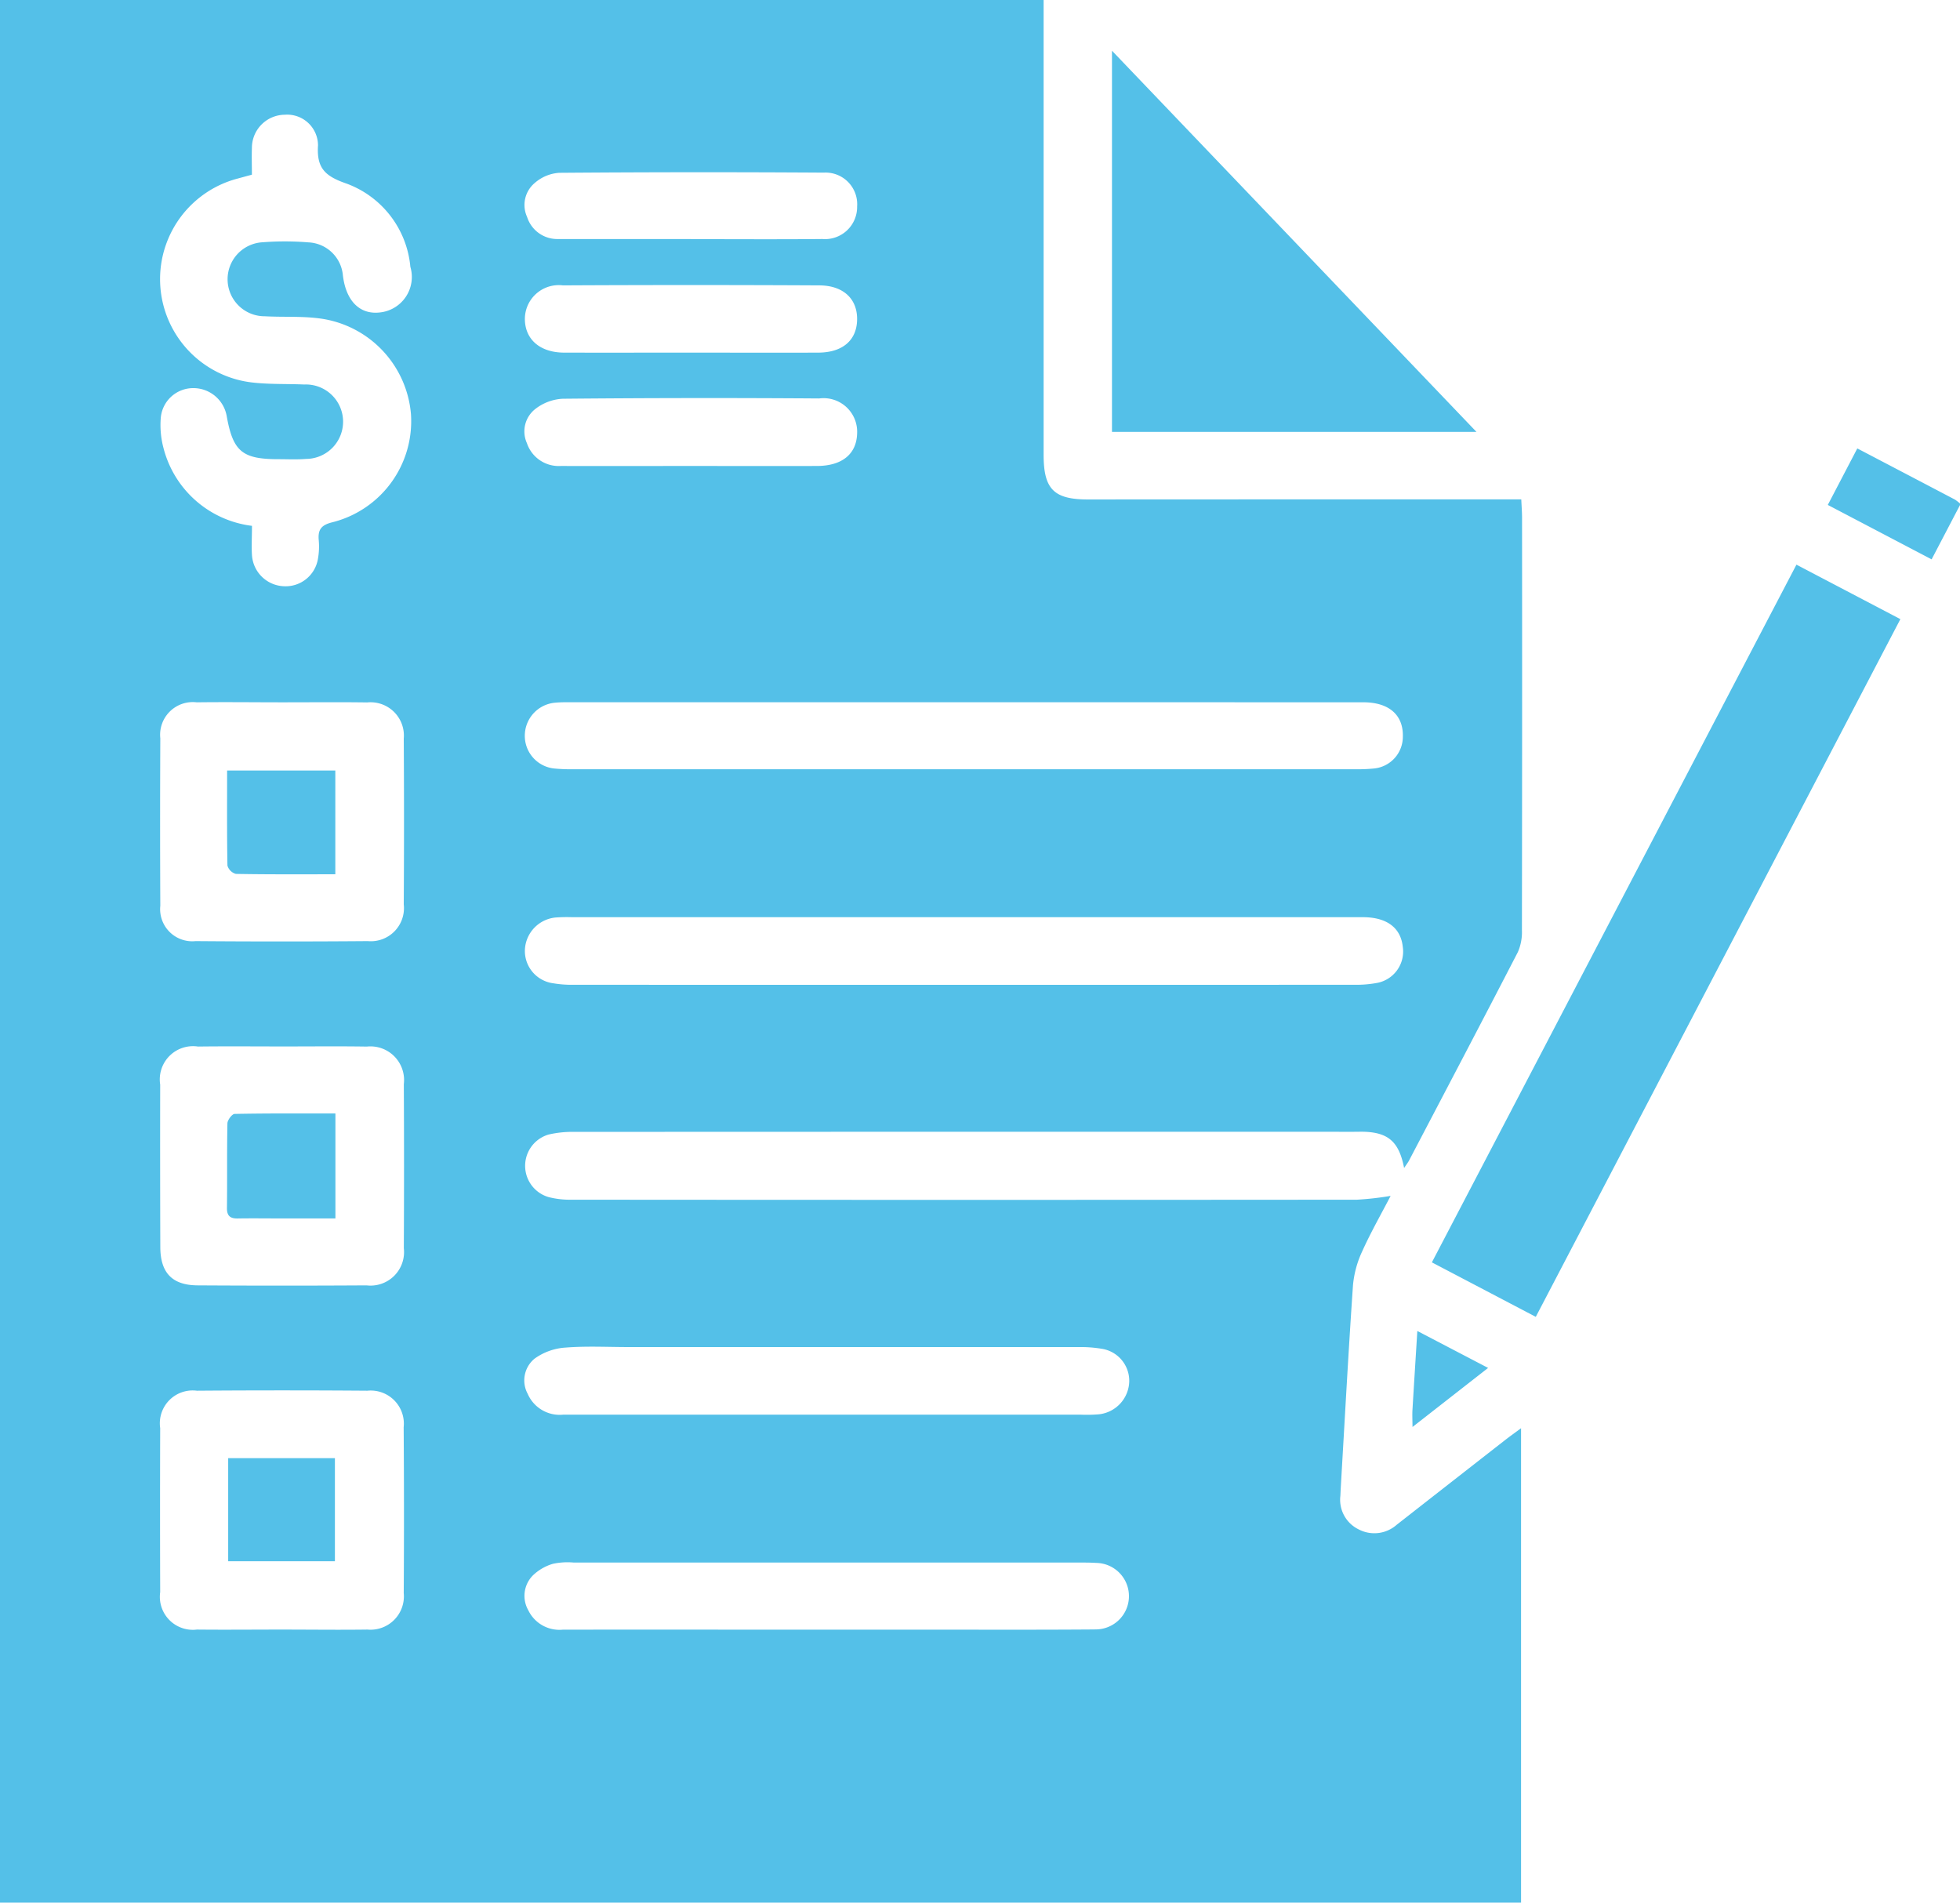
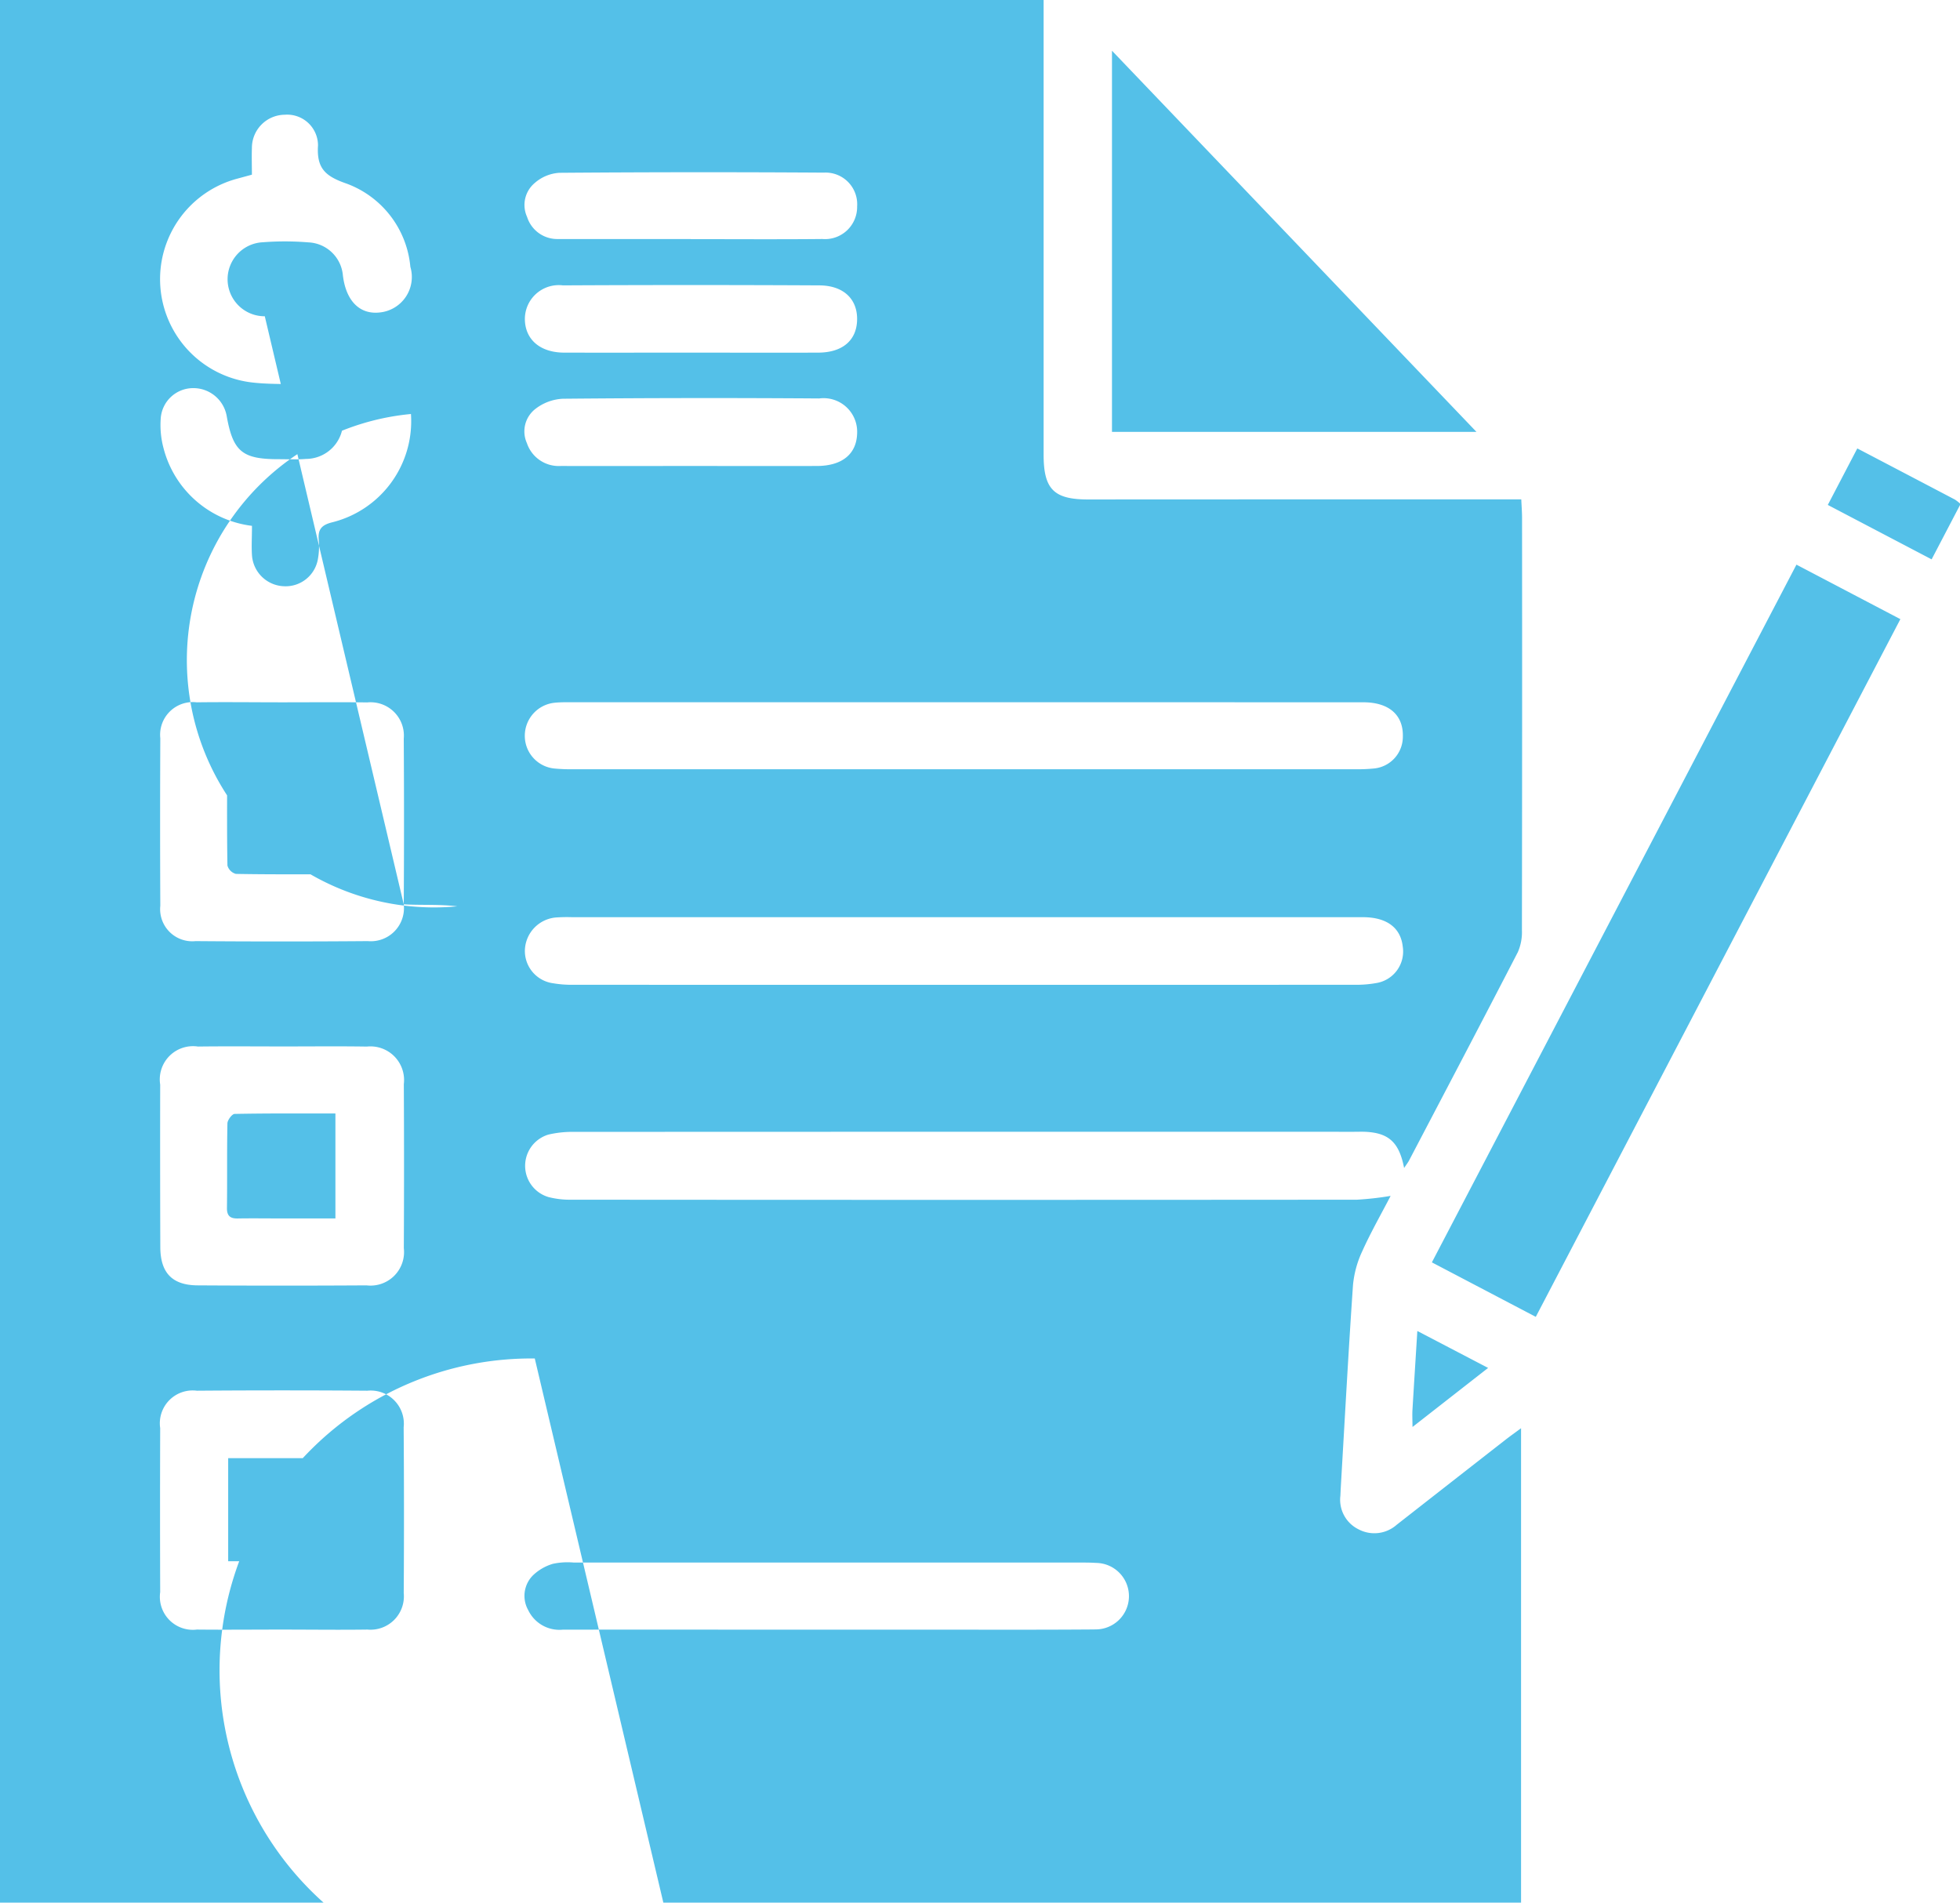
<svg xmlns="http://www.w3.org/2000/svg" fill="#54c0e8" height="105.7" preserveAspectRatio="xMidYMid meet" version="1" viewBox="0.0 0.0 108.9 105.7" width="108.9" zoomAndPan="magnify">
  <g data-name="50" id="change1_1">
-     <path d="M77.6,84.71a1.875,1.875,0,0,1-2.109.255A1.828,1.828,0,0,1,74.473,83.1c.01-.21.019-.42.032-.631.217-3.692.415-7.386.669-11.076a5.658,5.658,0,0,1,.512-1.876c.471-1.047,1.043-2.048,1.579-3.08a17.167,17.167,0,0,1-1.873.212q-21.838.018-43.677,0a4.731,4.731,0,0,1-1.245-.148,1.81,1.81,0,0,1,.006-3.471,5.809,5.809,0,0,1,1.425-.149q21.657-.01,43.316-.005c.21,0,.421-.008.631,0,1.3.059,1.889.571,2.166,2.012.148-.222.22-.312.272-.412,2.022-3.858,4.05-7.713,6.048-11.583a2.753,2.753,0,0,0,.226-1.211q.018-11.46.007-22.921c0-.316-.026-.633-.043-1.02h-1.16q-11.46,0-22.921.006c-1.894,0-2.458-.578-2.458-2.483q0-12.093,0-24.185V0H0V105.712H84.512V79.344c-.355.262-.617.448-.87.645Q80.618,82.349,77.6,84.71ZM76.456,54.615a6.2,6.2,0,0,1-1.163.094q-21.74.007-43.478,0a6.016,6.016,0,0,1-1.074-.083,1.809,1.809,0,0,1-1.576-1.881,1.885,1.885,0,0,1,1.726-1.775,8.743,8.743,0,0,1,.9-.016H53.532q11.094,0,22.19,0c1.325,0,2.1.583,2.216,1.631A1.774,1.774,0,0,1,76.456,54.615Zm-.712-15.6c1.437,0,2.234.711,2.2,1.912a1.772,1.772,0,0,1-1.595,1.765,9.046,9.046,0,0,1-1.08.042q-21.7,0-43.392,0a9.484,9.484,0,0,1-1.08-.04,1.823,1.823,0,0,1-1.638-1.832A1.843,1.843,0,0,1,30.82,39.04c.358-.036.721-.027,1.082-.027h21.65Q64.649,39.013,75.744,39.015ZM29.731,22.73a2.694,2.694,0,0,1,1.543-.578q7.119-.066,14.239-.016a1.866,1.866,0,0,1,2.11,1.938c-.029,1.146-.829,1.808-2.227,1.813-2.343.008-4.686,0-7.029,0-2.4,0-4.807.007-7.21,0a1.865,1.865,0,0,1-1.882-1.27A1.579,1.579,0,0,1,29.731,22.73Zm-.567-4.936a1.884,1.884,0,0,1,2.115-1.94q7.121-.037,14.242,0c1.361.007,2.135.776,2.1,1.936-.032,1.122-.813,1.79-2.142,1.8-2.374.01-4.748,0-7.121,0-2.344,0-4.687.006-7.031,0C30.03,19.58,29.206,18.886,29.164,17.794Zm.552-7.633A2.291,2.291,0,0,1,31.073,9.6q7.347-.057,14.693-.01a1.759,1.759,0,0,1,1.857,1.88,1.785,1.785,0,0,1-1.936,1.808c-2.433.024-4.868.007-7.3.007v-.006c-2.464,0-4.928,0-7.392,0a1.758,1.758,0,0,1-1.71-1.229A1.593,1.593,0,0,1,29.716,10.161ZM22.432,88.5a1.854,1.854,0,0,1-2.016,2.03c-1.594.022-3.189,0-4.783,0-1.564,0-3.129.016-4.693,0A1.833,1.833,0,0,1,8.9,88.451q-.015-4.557,0-9.114a1.825,1.825,0,0,1,2.038-2.077q4.739-.036,9.476,0a1.84,1.84,0,0,1,2.014,2.031Q22.461,83.9,22.432,88.5ZM8.9,60.254A1.847,1.847,0,0,1,11,58.14c1.594-.02,3.189-.005,4.783-.005,1.534,0,3.069-.017,4.6.007a1.869,1.869,0,0,1,2.054,2.085q.023,4.557,0,9.114a1.863,1.863,0,0,1-2.071,2.067q-4.692.029-9.385,0c-1.418-.008-2.07-.7-2.074-2.131Q8.891,64.766,8.9,60.254ZM22.433,50.24a1.841,1.841,0,0,1-2,2.043q-4.782.039-9.566,0a1.785,1.785,0,0,1-1.96-1.966q-.023-4.649,0-9.3a1.815,1.815,0,0,1,2.02-2c1.594-.021,3.188,0,4.783,0,1.564,0,3.128-.016,4.692.006a1.852,1.852,0,0,1,2.031,2.015Q22.462,45.637,22.433,50.24ZM14.714,17.57c.989.055,1.991-.01,2.97.111A5.855,5.855,0,0,1,22.833,23a5.789,5.789,0,0,1-4.4,6.023c-.6.154-.775.42-.723.988a3.882,3.882,0,0,1-.052,1.076,1.818,1.818,0,0,1-1.885,1.481A1.849,1.849,0,0,1,14,30.847C13.967,30.34,14,29.828,14,29.213a5.808,5.808,0,0,1-4.91-4.3,4.962,4.962,0,0,1-.158-1.69,1.807,1.807,0,0,1,1.818-1.661,1.88,1.88,0,0,1,1.845,1.548c.351,1.973.864,2.4,2.876,2.4.511,0,1.025.027,1.533-.015a2.068,2.068,0,1,0-.1-4.134c-.99-.043-1.99,0-2.97-.122a5.778,5.778,0,0,1-.738-11.317l.8-.218c0-.481-.017-.985,0-1.487a1.843,1.843,0,0,1,1.831-1.843,1.712,1.712,0,0,1,1.842,1.7c-.083,1.271.395,1.713,1.576,2.122A5.449,5.449,0,0,1,22.8,14.824a1.98,1.98,0,0,1-1.667,2.531c-1.132.145-1.91-.624-2.082-2.06a2.011,2.011,0,0,0-1.916-1.83,15.978,15.978,0,0,0-2.523-.007,2.057,2.057,0,0,0,.1,4.112Zm15,57.9a3.3,3.3,0,0,1,1.713-.606c1.166-.092,2.344-.028,3.517-.028q12.5,0,25,0a7.087,7.087,0,0,1,1.253.092,1.8,1.8,0,0,1,1.545,1.817,1.888,1.888,0,0,1-1.675,1.825,7.981,7.981,0,0,1-.991.022H45.9q-7.309,0-14.618,0a1.937,1.937,0,0,1-1.962-1.158A1.561,1.561,0,0,1,29.713,75.47ZM60.826,90.523c-3.064.024-6.129.011-9.194.013H45.954c-4.9,0-9.8-.008-14.692,0a1.92,1.92,0,0,1-1.911-1.082,1.611,1.611,0,0,1,.249-1.925,2.7,2.7,0,0,1,1.123-.653,3.893,3.893,0,0,1,1.162-.069q14.061,0,28.122,0c.3,0,.6,0,.9.02a1.847,1.847,0,1,1-.082,3.693ZM99.813,31.369l5.774,3.027L85.33,73.157,79.557,70.13C86.32,57.189,93.046,44.317,99.813,31.369ZM82.034,23.993H61.783V2.818Zm26.9,4-1.611,3.082-5.768-3.024,1.639-3.139c1.876.982,3.654,1.912,5.43,2.845A2.5,2.5,0,0,1,108.931,28ZM78.478,78.328c.083-1.4.173-2.8.271-4.386l3.932,2.052-4.2,3.281C78.476,78.842,78.463,78.584,78.478,78.328Zm-65.8,2.678h5.93v5.729h-5.93Zm-.063-38.2h6.016V48.57c-1.874,0-3.7.013-5.525-.021a.675.675,0,0,1-.469-.463C12.606,46.349,12.619,44.612,12.619,42.806ZM12.61,67.1c.02-1.563-.006-3.126.026-4.688,0-.187.259-.527.4-.529,1.854-.036,3.709-.024,5.6-.024v5.831h-2.93c-.811,0-1.623-.012-2.434,0C12.851,67.707,12.6,67.607,12.61,67.1Z" />
+     <path d="M77.6,84.71a1.875,1.875,0,0,1-2.109.255A1.828,1.828,0,0,1,74.473,83.1c.01-.21.019-.42.032-.631.217-3.692.415-7.386.669-11.076a5.658,5.658,0,0,1,.512-1.876c.471-1.047,1.043-2.048,1.579-3.08a17.167,17.167,0,0,1-1.873.212q-21.838.018-43.677,0a4.731,4.731,0,0,1-1.245-.148,1.81,1.81,0,0,1,.006-3.471,5.809,5.809,0,0,1,1.425-.149q21.657-.01,43.316-.005c.21,0,.421-.008.631,0,1.3.059,1.889.571,2.166,2.012.148-.222.22-.312.272-.412,2.022-3.858,4.05-7.713,6.048-11.583a2.753,2.753,0,0,0,.226-1.211q.018-11.46.007-22.921c0-.316-.026-.633-.043-1.02h-1.16q-11.46,0-22.921.006c-1.894,0-2.458-.578-2.458-2.483q0-12.093,0-24.185V0H0V105.712H84.512V79.344c-.355.262-.617.448-.87.645Q80.618,82.349,77.6,84.71ZM76.456,54.615a6.2,6.2,0,0,1-1.163.094q-21.74.007-43.478,0a6.016,6.016,0,0,1-1.074-.083,1.809,1.809,0,0,1-1.576-1.881,1.885,1.885,0,0,1,1.726-1.775,8.743,8.743,0,0,1,.9-.016H53.532q11.094,0,22.19,0c1.325,0,2.1.583,2.216,1.631A1.774,1.774,0,0,1,76.456,54.615Zm-.712-15.6c1.437,0,2.234.711,2.2,1.912a1.772,1.772,0,0,1-1.595,1.765,9.046,9.046,0,0,1-1.08.042q-21.7,0-43.392,0a9.484,9.484,0,0,1-1.08-.04,1.823,1.823,0,0,1-1.638-1.832A1.843,1.843,0,0,1,30.82,39.04c.358-.036.721-.027,1.082-.027h21.65Q64.649,39.013,75.744,39.015ZM29.731,22.73a2.694,2.694,0,0,1,1.543-.578q7.119-.066,14.239-.016a1.866,1.866,0,0,1,2.11,1.938c-.029,1.146-.829,1.808-2.227,1.813-2.343.008-4.686,0-7.029,0-2.4,0-4.807.007-7.21,0a1.865,1.865,0,0,1-1.882-1.27A1.579,1.579,0,0,1,29.731,22.73Zm-.567-4.936a1.884,1.884,0,0,1,2.115-1.94q7.121-.037,14.242,0c1.361.007,2.135.776,2.1,1.936-.032,1.122-.813,1.79-2.142,1.8-2.374.01-4.748,0-7.121,0-2.344,0-4.687.006-7.031,0C30.03,19.58,29.206,18.886,29.164,17.794Zm.552-7.633A2.291,2.291,0,0,1,31.073,9.6q7.347-.057,14.693-.01a1.759,1.759,0,0,1,1.857,1.88,1.785,1.785,0,0,1-1.936,1.808c-2.433.024-4.868.007-7.3.007v-.006c-2.464,0-4.928,0-7.392,0a1.758,1.758,0,0,1-1.71-1.229A1.593,1.593,0,0,1,29.716,10.161ZM22.432,88.5a1.854,1.854,0,0,1-2.016,2.03c-1.594.022-3.189,0-4.783,0-1.564,0-3.129.016-4.693,0A1.833,1.833,0,0,1,8.9,88.451q-.015-4.557,0-9.114a1.825,1.825,0,0,1,2.038-2.077q4.739-.036,9.476,0a1.84,1.84,0,0,1,2.014,2.031Q22.461,83.9,22.432,88.5ZM8.9,60.254A1.847,1.847,0,0,1,11,58.14c1.594-.02,3.189-.005,4.783-.005,1.534,0,3.069-.017,4.6.007a1.869,1.869,0,0,1,2.054,2.085q.023,4.557,0,9.114a1.863,1.863,0,0,1-2.071,2.067q-4.692.029-9.385,0c-1.418-.008-2.07-.7-2.074-2.131Q8.891,64.766,8.9,60.254ZM22.433,50.24a1.841,1.841,0,0,1-2,2.043q-4.782.039-9.566,0a1.785,1.785,0,0,1-1.96-1.966q-.023-4.649,0-9.3a1.815,1.815,0,0,1,2.02-2c1.594-.021,3.188,0,4.783,0,1.564,0,3.128-.016,4.692.006a1.852,1.852,0,0,1,2.031,2.015Q22.462,45.637,22.433,50.24Zc.989.055,1.991-.01,2.97.111A5.855,5.855,0,0,1,22.833,23a5.789,5.789,0,0,1-4.4,6.023c-.6.154-.775.42-.723.988a3.882,3.882,0,0,1-.052,1.076,1.818,1.818,0,0,1-1.885,1.481A1.849,1.849,0,0,1,14,30.847C13.967,30.34,14,29.828,14,29.213a5.808,5.808,0,0,1-4.91-4.3,4.962,4.962,0,0,1-.158-1.69,1.807,1.807,0,0,1,1.818-1.661,1.88,1.88,0,0,1,1.845,1.548c.351,1.973.864,2.4,2.876,2.4.511,0,1.025.027,1.533-.015a2.068,2.068,0,1,0-.1-4.134c-.99-.043-1.99,0-2.97-.122a5.778,5.778,0,0,1-.738-11.317l.8-.218c0-.481-.017-.985,0-1.487a1.843,1.843,0,0,1,1.831-1.843,1.712,1.712,0,0,1,1.842,1.7c-.083,1.271.395,1.713,1.576,2.122A5.449,5.449,0,0,1,22.8,14.824a1.98,1.98,0,0,1-1.667,2.531c-1.132.145-1.91-.624-2.082-2.06a2.011,2.011,0,0,0-1.916-1.83,15.978,15.978,0,0,0-2.523-.007,2.057,2.057,0,0,0,.1,4.112Zm15,57.9a3.3,3.3,0,0,1,1.713-.606c1.166-.092,2.344-.028,3.517-.028q12.5,0,25,0a7.087,7.087,0,0,1,1.253.092,1.8,1.8,0,0,1,1.545,1.817,1.888,1.888,0,0,1-1.675,1.825,7.981,7.981,0,0,1-.991.022H45.9q-7.309,0-14.618,0a1.937,1.937,0,0,1-1.962-1.158A1.561,1.561,0,0,1,29.713,75.47ZM60.826,90.523c-3.064.024-6.129.011-9.194.013H45.954c-4.9,0-9.8-.008-14.692,0a1.92,1.92,0,0,1-1.911-1.082,1.611,1.611,0,0,1,.249-1.925,2.7,2.7,0,0,1,1.123-.653,3.893,3.893,0,0,1,1.162-.069q14.061,0,28.122,0c.3,0,.6,0,.9.02a1.847,1.847,0,1,1-.082,3.693ZM99.813,31.369l5.774,3.027L85.33,73.157,79.557,70.13C86.32,57.189,93.046,44.317,99.813,31.369ZM82.034,23.993H61.783V2.818Zm26.9,4-1.611,3.082-5.768-3.024,1.639-3.139c1.876.982,3.654,1.912,5.43,2.845A2.5,2.5,0,0,1,108.931,28ZM78.478,78.328c.083-1.4.173-2.8.271-4.386l3.932,2.052-4.2,3.281C78.476,78.842,78.463,78.584,78.478,78.328Zm-65.8,2.678h5.93v5.729h-5.93Zm-.063-38.2h6.016V48.57c-1.874,0-3.7.013-5.525-.021a.675.675,0,0,1-.469-.463C12.606,46.349,12.619,44.612,12.619,42.806ZM12.61,67.1c.02-1.563-.006-3.126.026-4.688,0-.187.259-.527.4-.529,1.854-.036,3.709-.024,5.6-.024v5.831h-2.93c-.811,0-1.623-.012-2.434,0C12.851,67.707,12.6,67.607,12.61,67.1Z" />
  </g>
</svg>